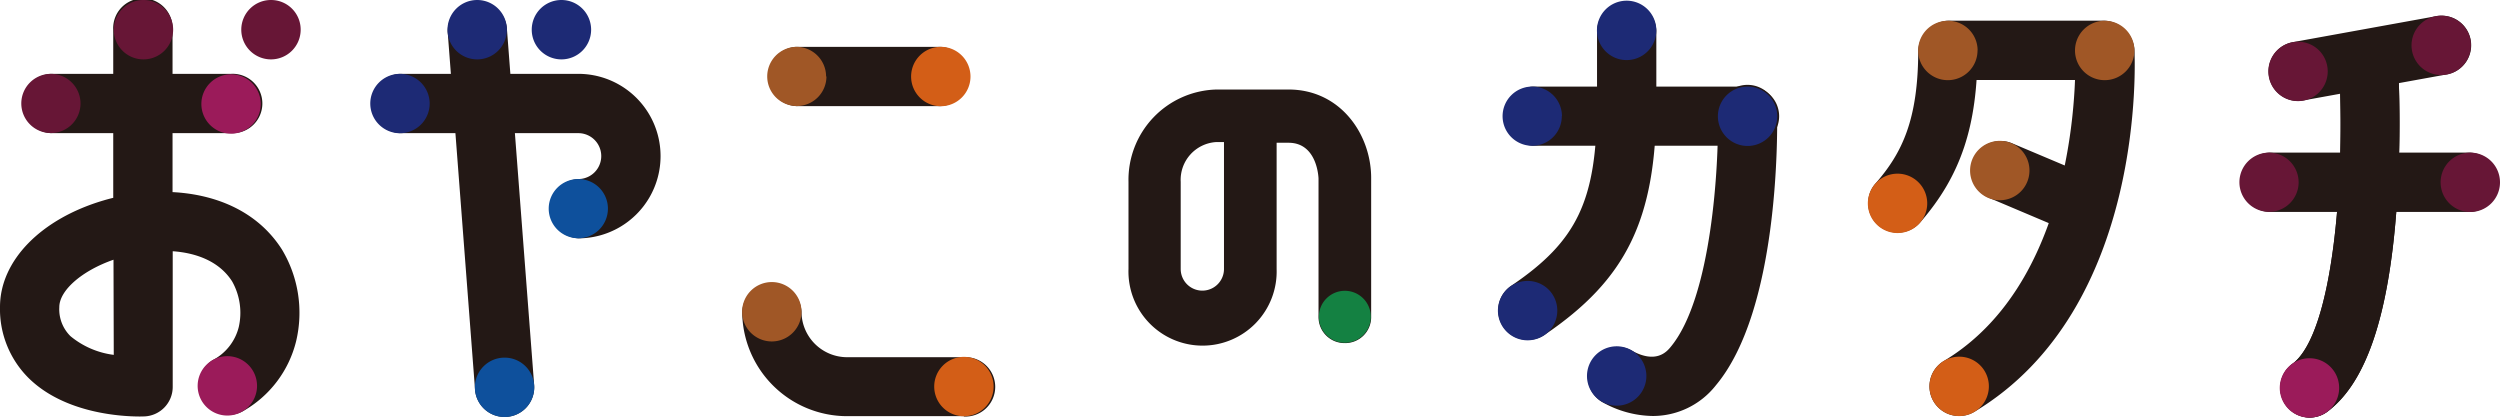
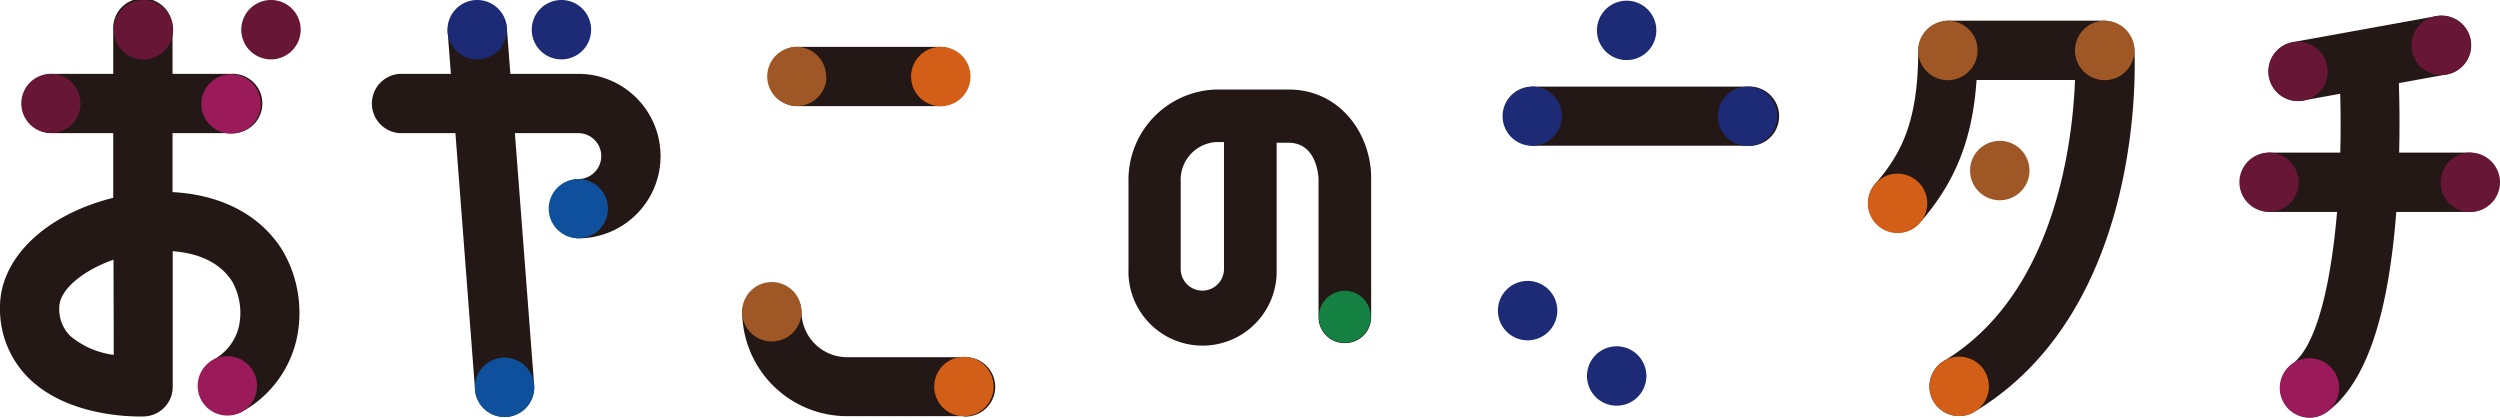
<svg xmlns="http://www.w3.org/2000/svg" viewBox="0 0 288.77 48.23">
  <g data-name="layer 2">
    <path fill="#231815" d="M26.69 15.38H5.88a3.43 3.43 0 010-6.85h20.81a3.43 3.43 0 110 6.85z" />
    <path fill="#231815" d="M16.17 48.11c-2 0-8.59-.31-12.78-4.36A11.22 11.22 0 010 35.46c0-5.35 4.72-10.18 12-12.32.36-.11.72-.2 1.08-.29V3.43a3.43 3.43 0 116.85 0v18.76c5 .26 9.81 2.2 12.63 6.62a14.2 14.2 0 011.65 10.58A12.77 12.77 0 0128 47.53a3.43 3.43 0 01-3.42-5.94 5.92 5.92 0 003-3.82 7.39 7.39 0 00-.77-5.27c-1.43-2.24-4-3.28-6.86-3.48v15.66a3.41 3.41 0 01-3.3 3.42zM13.11 30c-3.62 1.26-6.26 3.53-6.26 5.48a4.36 4.36 0 001.29 3.35 9.76 9.76 0 005 2.16z" />
    <path fill="#671636" d="M34.73 3.43A3.43 3.43 0 1131.31 0a3.42 3.42 0 013.42 3.43M20 3.43A3.43 3.43 0 1116.53 0 3.43 3.43 0 0120 3.43" />
    <path fill="#9b1b5a" d="M30.12 12a3.43 3.43 0 11-3.43-3.42A3.44 3.44 0 0130.12 12m-.43 32.56a3.43 3.43 0 11-3.42-3.42 3.43 3.43 0 013.42 3.42" />
    <path fill="#671636" d="M9.3 12a3.42 3.42 0 11-3.42-3.47A3.43 3.43 0 019.3 12" />
    <path fill="#231815" d="M66.8 27.53a3.43 3.43 0 010-6.85 2.65 2.65 0 100-5.3H46.2a3.43 3.43 0 010-6.85h20.6a9.5 9.5 0 010 19z" />
    <path fill="#231815" d="M58.28 48.16A3.43 3.43 0 0154.87 45L51.71 3.69a3.43 3.43 0 016.83-.53l3.16 41.31a3.43 3.43 0 01-3.15 3.68z" />
    <path fill="#1d2a75" d="M58.55 3.43A3.43 3.43 0 1155.12 0a3.43 3.43 0 013.43 3.43" />
    <path fill="#0e509c" d="M61.71 44.74a3.43 3.43 0 11-3.43-3.43 3.42 3.42 0 013.43 3.43" />
    <path fill="#1d2a75" d="M68.28 3.43A3.43 3.43 0 1164.85 0a3.43 3.43 0 013.43 3.43" />
    <path fill="#0e509c" d="M70.22 24.11a3.42 3.42 0 11-3.42-3.43 3.42 3.42 0 013.42 3.43" />
-     <path fill="#1d2a75" d="M49.63 12a3.43 3.43 0 11-3.43-3.47A3.44 3.44 0 0149.63 12" />
    <path fill="#231815" d="M155.3 39.63a3 3 0 01-3-3v-16s-.09-4.14-3.46-4.14h-1.38v14.58a8.56 8.56 0 11-17.11 0V21a10.43 10.43 0 0110.17-10.66h8.32c6 0 9.54 5.19 9.54 10.21v16a3 3 0 01-3.08 3.08zm-14.82-23.22a4.37 4.37 0 00-4.1 4.59v10.07a2.49 2.49 0 105 0V16.41z" />
    <path fill="#148142" d="M158.34 36.59a3 3 0 11-3-3 3 3 0 013 3" />
    <path fill="#231815" d="M108.68 12.26H92a3.43 3.43 0 010-6.85h16.64a3.43 3.43 0 010 6.85z" />
    <path fill="#a05726" d="M95.46 8.83A3.42 3.42 0 1192 5.41a3.43 3.43 0 013.42 3.42" />
    <path fill="#d35e17" d="M112.1 8.83a3.43 3.43 0 11-3.42-3.42 3.43 3.43 0 013.42 3.42" />
    <path fill="#231815" d="M111.34 48.07h-13.5A12.12 12.12 0 0185.73 36a3.43 3.43 0 016.85 0 5.27 5.27 0 005.26 5.26h13.5a3.43 3.43 0 110 6.85z" />
    <path fill="#d35e17" d="M114.77 44.65a3.43 3.43 0 11-3.43-3.43 3.43 3.43 0 013.43 3.43" />
    <path fill="#a05726" d="M92.58 36a3.43 3.43 0 11-3.43-3.42A3.43 3.43 0 0192.58 36" />
    <path fill="#231815" d="M201.87 16.83H177a3.43 3.43 0 010-6.83h24.89a3.43 3.43 0 110 6.85z" />
-     <path fill="#231815" d="M176.49 39.26a3.42 3.42 0 01-1.92-6.26c7.63-5.16 9.85-9.85 9.9-20.92V3.5a3.43 3.43 0 016.85 0v8.61c-.06 13.21-3.44 20.16-12.91 26.57a3.48 3.48 0 01-1.92.58zm14.43 8.79A12.12 12.12 0 01185 46.4a3.43 3.43 0 013.4-5.95c2.87 1.64 4.12.16 4.53-.32 4.83-5.73 5.6-21.19 5.5-26.66a3.43 3.43 0 116.85-.13c0 2.27.22 22.5-7.11 31.2a9.26 9.26 0 01-7.25 3.51z" />
    <path fill="#1d2a75" d="M191.32 3.5A3.43 3.43 0 11187.9.08a3.43 3.43 0 013.42 3.42m-11.44 32.38a3.43 3.43 0 11-3.42-3.43 3.42 3.42 0 013.42 3.43m.52-22.48A3.42 3.42 0 11177 10a3.43 3.43 0 013.42 3.42m24.87-.02a3.43 3.43 0 11-3.42-3.4 3.43 3.43 0 013.42 3.42m-15.12 30.01a3.43 3.43 0 11-3.43-3.43 3.43 3.43 0 013.43 3.43" />
    <path fill="#231815" d="M285.35 24.48h-23.26a3.43 3.43 0 010-6.85h23.26a3.43 3.43 0 010 6.85z" />
-     <path fill="#231815" d="M266.77 48.23a3.43 3.43 0 01-2-6.18c4.89-3.62 6.11-22.2 5.41-34.23a3.43 3.43 0 016.82-.39 142 142 0 01-.18 16.65c-.92 12.49-3.54 20.17-8 23.48a3.46 3.46 0 01-2.05.67z" />
    <path fill="#231815" d="M266.77 48.23a3.43 3.43 0 01-2-6.18c4.89-3.62 6.11-22.2 5.41-34.23a3.43 3.43 0 016.82-.39 142 142 0 01-.18 16.65c-.92 12.49-3.54 20.17-8 23.48a3.46 3.46 0 01-2.05.67z" />
    <path fill="#9b1b5a" d="M270.19 44.8a3.43 3.43 0 11-3.42-3.42 3.42 3.42 0 013.42 3.42" />
    <path fill="#231815" d="M265.44 11.67a3.43 3.43 0 01-.61-6.8l16.55-3a3.42 3.42 0 111.22 6.73l-16.54 3a3.34 3.34 0 01-.62.07z" />
    <path fill="#671636" d="M268.87 8.25a3.43 3.43 0 11-3.43-3.43 3.42 3.42 0 013.43 3.43m-3.36 12.8a3.42 3.42 0 11-3.42-3.42 3.43 3.43 0 013.42 3.42m19.9-15.82A3.43 3.43 0 11282 1.81a3.42 3.42 0 013.42 3.42m3.35 15.82a3.43 3.43 0 11-3.43-3.42 3.43 3.43 0 013.43 3.42" />
    <path fill="#231815" d="M243.12 9.24H225a3.43 3.43 0 010-6.85h18.13a3.43 3.43 0 010 6.85z" />
    <path fill="#231815" d="M219.21 26.87a3.42 3.42 0 01-2.58-5.67c3.05-3.5 4.94-7.3 4.94-15.38a3.43 3.43 0 016.85 0c0 8.72-1.92 14.48-6.63 19.88a3.44 3.44 0 01-2.58 1.17zm7.1 21.18a3.42 3.42 0 01-1.77-6.36C240.86 31.88 239.71 6.26 239.7 6a3.43 3.43 0 016.84-.37c.06 1.22 1.41 30-18.47 41.93a3.42 3.42 0 01-1.76.49z" />
-     <path fill="#231815" d="M238.64 26.33a3.28 3.28 0 01-1.33-.28l-7.54-3.19a3.42 3.42 0 112.67-6.3l7.56 3.19a3.43 3.43 0 01-1.34 6.58z" />
    <path fill="#a05726" d="M228.42 5.82A3.43 3.43 0 11225 2.4a3.42 3.42 0 013.43 3.42m18.11 0a3.43 3.43 0 11-3.42-3.42 3.42 3.42 0 013.42 3.42m-12.12 13.87a3.43 3.43 0 11-3.42-3.42 3.42 3.42 0 013.42 3.42" />
    <path fill="#d35e17" d="M229.73 44.63a3.43 3.43 0 11-3.43-3.43 3.42 3.42 0 013.43 3.43m-7.12-21.15a3.43 3.43 0 11-3.43-3.42 3.43 3.43 0 013.43 3.42" />
  </g>
</svg>